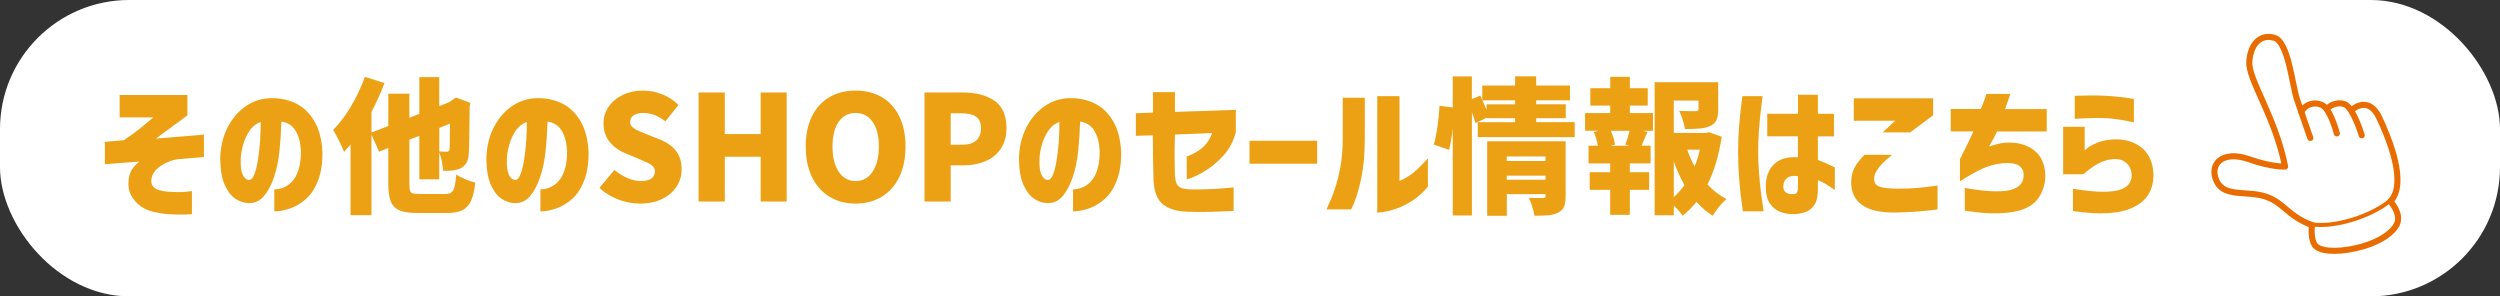
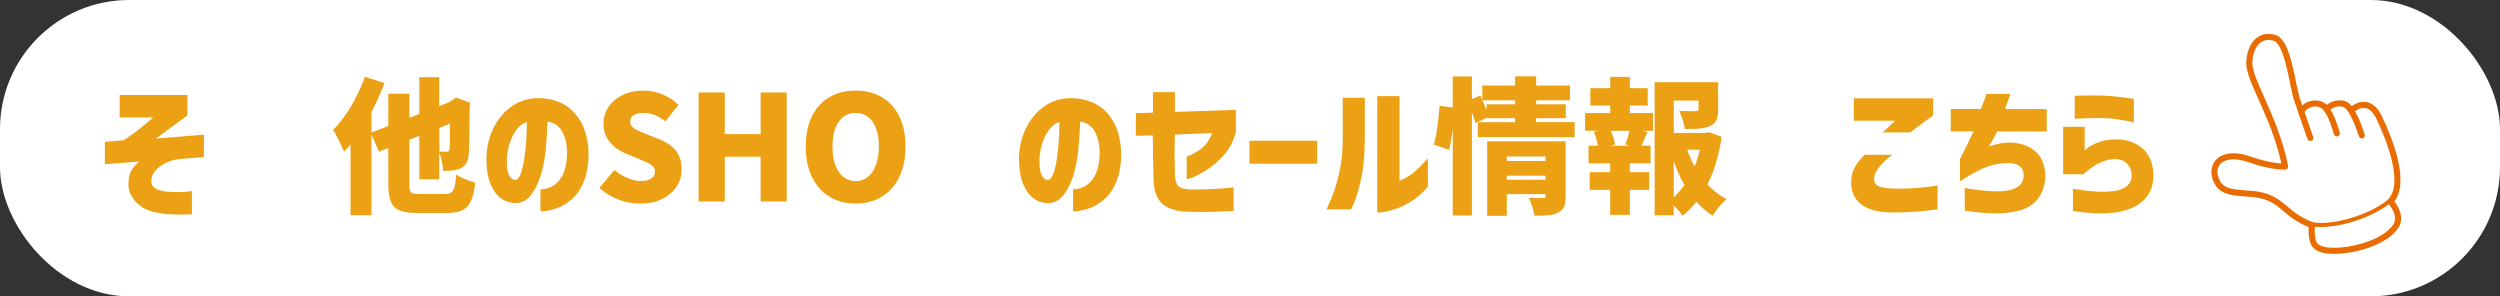
<svg xmlns="http://www.w3.org/2000/svg" id="_レイヤー_2" viewBox="0 0 580.69 68.83">
  <rect x="0" y="0" width="580.69" height="68.83" fill="#333333" stroke="none" />
  <defs>
    <style>.cls-1,.cls-2{stroke-width:1.41px;}.cls-1,.cls-2,.cls-3{fill:none;stroke:#e96c00;stroke-linecap:round;}.cls-1,.cls-3{stroke-linejoin:round;}.cls-2{stroke-miterlimit:10;}.cls-4{fill:#eca115;}.cls-5{fill:#fff;}.cls-3{stroke-width:.94px;}</style>
  </defs>
  <g id="_文字">
    <rect class="cls-5" width="580.69" height="68.83" rx="30" ry="30" />
    <path class="cls-4" d="m27.79,27.26v-5.2h15.74v4.73c-.68.52-1.47,1.11-2.38,1.77-.91.66-1.8,1.31-2.67,1.95-.87.65-1.63,1.21-2.26,1.68l11.15-.92v5.2l-5.78.48c-.88.09-1.79.33-2.7.73-.92.4-1.72.91-2.4,1.53-.68.62-1.11,1.35-1.29,2.19-.14.82-.03,1.44.32,1.87.35.43.84.73,1.46.9.62.17,1.27.29,1.96.36,1.7.11,3.05.12,4.06.03,1.01-.09,1.54-.15,1.58-.17v5.37s-.61.02-1.68.07c-1.08.05-2.45.01-4.13-.1-.75-.07-1.73-.23-2.94-.48-1.21-.25-2.28-.71-3.2-1.38s-1.65-1.53-2.21-2.58c-.56-1.05-.72-2.39-.49-3.99.14-.77.41-1.47.83-2.09.42-.62.96-1.18,1.62-1.68l-8.02.61v-5.2l4.39-.37c1.81-1.22,3.18-2.22,4.11-2.99.93-.77,1.85-1.54,2.75-2.31h-7.82Z" />
-     <path class="cls-4" d="m69.88,34.97c-.07-1.79-.46-3.3-1.19-4.54-.73-1.23-1.84-1.97-3.33-2.19-.07,2.2-.21,4.42-.43,6.66-.22,2.24-.64,4.31-1.27,6.19-.63,1.88-1.43,3.38-2.38,4.49-.95,1.11-2.15,1.64-3.6,1.6-1.07-.05-2.08-.39-3.04-1.04-.96-.65-1.78-1.72-2.45-3.21-.67-1.5-1.01-3.52-1.04-6.09.05-2.52.56-4.8,1.53-6.85.97-2.05,2.28-3.71,3.91-4.96,1.63-1.26,3.48-1.99,5.54-2.19,2.22-.16,4.27.17,6.14.97,1.87.8,3.41,2.17,4.61,4.1,1.2,1.93,1.87,4.39,2.01,7.38.04,2.56-.29,4.76-1,6.6-.71,1.84-1.64,3.27-2.79,4.3-1.15,1.03-2.39,1.77-3.72,2.23-1.34.45-2.56.68-3.67.68v-5.1c1.93-.07,3.44-.86,4.56-2.36,1.11-1.51,1.65-3.72,1.63-6.65Zm-12.1,6.83c.52.02.96-.42,1.31-1.33.35-.91.63-2.07.85-3.48.22-1.42.37-2.9.48-4.44.1-1.54.14-2.95.12-4.22-1,.34-1.83.99-2.5,1.94-.67.95-1.18,2.02-1.53,3.21s-.55,2.31-.59,3.35c-.07,1.7.08,2.94.44,3.72.36.78.84,1.2,1.43,1.24Z" />
    <path class="cls-4" d="m103.33,45.07c.66,0,1.15-.12,1.48-.36.33-.24.58-.66.75-1.28.17-.61.31-1.59.42-2.92.52.39,1.21.76,2.07,1.12.86.36,1.64.62,2.35.78-.2,1.81-.53,3.23-.99,4.23-.45,1.01-1.12,1.73-1.99,2.18-.87.44-2.08.66-3.62.66h-6.77c-1.84,0-3.24-.2-4.2-.6-.96-.4-1.64-1.08-2.04-2.04-.4-.96-.6-2.34-.6-4.13v-8.33l-2.14.85-1.77-3.98v18.73h-4.86v-16.42c-.7.84-1.2,1.42-1.5,1.73-.23-.61-.61-1.47-1.16-2.57-.54-1.1-1.01-1.94-1.39-2.53,1.47-1.47,2.87-3.32,4.18-5.53,1.31-2.21,2.38-4.48,3.2-6.82l4.56,1.46c-.77,2.06-1.78,4.3-3.03,6.7v4.79l3.91-1.53v-7.51h4.9v5.61l2.31-.92v-8.53h4.62v6.73l2.24-.88.78-.51.85-.61,3.37,1.26-.17.75c-.05,6.23-.11,9.88-.2,10.95-.05.91-.22,1.63-.53,2.18-.31.54-.75.97-1.34,1.29-.84.45-2.2.66-4.08.61-.05-.66-.15-1.41-.32-2.24-.17-.84-.37-1.53-.6-2.07v6.29h-4.62v-10.13l-2.31.92v10.27c0,.75.05,1.27.15,1.58.1.31.32.51.65.61.33.1.87.15,1.61.15h5.81Zm-1.29-9.89l1.7.07c.2,0,.36-.04.46-.14.1-.09.18-.26.22-.51.05-.5.08-2.46.1-5.88l-2.48.99v5.47Z" />
    <path class="cls-4" d="m131.7,34.97c-.07-1.79-.46-3.3-1.19-4.54-.73-1.23-1.84-1.97-3.33-2.19-.07,2.2-.21,4.42-.43,6.66-.22,2.24-.64,4.31-1.27,6.19-.63,1.88-1.43,3.38-2.38,4.49-.95,1.11-2.15,1.64-3.6,1.6-1.07-.05-2.08-.39-3.04-1.04-.96-.65-1.78-1.72-2.45-3.21-.67-1.5-1.01-3.52-1.04-6.09.05-2.52.56-4.8,1.53-6.85.97-2.05,2.28-3.71,3.91-4.96,1.63-1.26,3.48-1.99,5.54-2.19,2.22-.16,4.27.17,6.14.97,1.87.8,3.41,2.17,4.61,4.1,1.2,1.93,1.87,4.39,2.01,7.38.04,2.56-.29,4.76-1,6.6-.71,1.84-1.64,3.27-2.79,4.3-1.15,1.03-2.39,1.77-3.72,2.23-1.34.45-2.56.68-3.67.68v-5.1c1.93-.07,3.44-.86,4.56-2.36,1.11-1.51,1.65-3.72,1.63-6.65Zm-12.1,6.83c.52.02.96-.42,1.31-1.33.35-.91.63-2.07.85-3.48.22-1.42.37-2.9.48-4.44.1-1.54.14-2.95.12-4.22-1,.34-1.83.99-2.5,1.94-.67.95-1.18,2.02-1.53,3.21s-.55,2.31-.59,3.35c-.07,1.7.08,2.94.44,3.72.36.78.84,1.2,1.43,1.24Z" />
    <path class="cls-4" d="m143.64,46.35c-1.67-.62-3.13-1.52-4.4-2.7l3.47-4.18c.91.77,1.91,1.39,3.01,1.87,1.1.48,2.14.71,3.11.71,1.09,0,1.91-.19,2.46-.58.56-.39.83-.93.83-1.63,0-.45-.14-.83-.41-1.14-.27-.31-.61-.56-1.02-.77-.41-.2-1.12-.52-2.14-.95l-3.23-1.36c-1.5-.59-2.73-1.47-3.69-2.63-.96-1.17-1.45-2.6-1.45-4.3,0-1.41.39-2.69,1.17-3.86.78-1.17,1.88-2.09,3.28-2.77,1.41-.68,2.98-1.02,4.73-1.02,1.5,0,2.97.28,4.42.85,1.45.57,2.72,1.39,3.81,2.48l-3.03,3.81c-.86-.66-1.71-1.14-2.53-1.46-.83-.32-1.72-.48-2.67-.48s-1.66.18-2.19.54c-.53.36-.8.87-.8,1.53,0,.45.15.83.46,1.14.31.31.69.57,1.14.78.45.22,1.19.53,2.21.94l3.16,1.26c1.63.66,2.87,1.55,3.72,2.67.85,1.12,1.27,2.54,1.27,4.27,0,1.43-.39,2.74-1.16,3.94-.77,1.2-1.89,2.17-3.35,2.89-1.46.73-3.18,1.09-5.15,1.09-1.7,0-3.38-.31-5.05-.94Z" />
    <path class="cls-4" d="m162.26,46.81v-25.33h6.09v9.66h8.33v-9.66h6.05v25.33h-6.05v-10.4h-8.33v10.4h-6.09Z" />
    <path class="cls-4" d="m192.67,45.68c-1.76-1.06-3.12-2.6-4.08-4.59s-1.44-4.35-1.44-7.07.48-5.05,1.44-7c.96-1.95,2.32-3.43,4.06-4.45,1.75-1.02,3.77-1.53,6.09-1.53s4.34.51,6.09,1.53c1.75,1.02,3.1,2.51,4.06,4.47.96,1.96,1.44,4.29,1.44,6.99s-.48,5.08-1.44,7.07c-.96,1.99-2.32,3.52-4.08,4.59-1.76,1.07-3.78,1.6-6.07,1.6s-4.31-.53-6.07-1.6Zm10.01-5.81c.97-1.45,1.46-3.4,1.46-5.85s-.48-4.33-1.44-5.71c-.96-1.38-2.28-2.07-3.96-2.07s-2.99.69-3.94,2.06c-.95,1.37-1.43,3.28-1.43,5.73s.48,4.4,1.44,5.85c.96,1.45,2.27,2.18,3.93,2.18s2.97-.73,3.94-2.18Z" />
-     <path class="cls-4" d="m223.65,21.48c3.06,0,5.51.65,7.36,1.94,1.85,1.29,2.77,3.4,2.77,6.32,0,1.93-.45,3.54-1.34,4.84-.9,1.3-2.1,2.27-3.6,2.89-1.51.62-3.19.94-5.05.94h-2.96v8.4h-6.09v-25.33h8.91Zm-.17,12.14c1.45,0,2.54-.33,3.28-1,.74-.67,1.1-1.63,1.1-2.87s-.38-2.1-1.14-2.64c-.76-.53-1.9-.8-3.42-.8h-2.48v7.31h2.65Z" />
    <path class="cls-4" d="m255.41,34.97c-.07-1.79-.46-3.3-1.19-4.54-.73-1.23-1.84-1.97-3.33-2.19-.07,2.2-.21,4.42-.43,6.66-.22,2.24-.64,4.31-1.27,6.19-.63,1.88-1.43,3.38-2.38,4.49-.95,1.11-2.15,1.64-3.6,1.6-1.07-.05-2.08-.39-3.04-1.04-.96-.65-1.78-1.72-2.45-3.21-.67-1.5-1.01-3.52-1.04-6.09.05-2.52.56-4.8,1.53-6.85.97-2.05,2.28-3.71,3.91-4.96,1.63-1.26,3.48-1.99,5.54-2.19,2.22-.16,4.27.17,6.14.97,1.87.8,3.41,2.17,4.61,4.1,1.2,1.93,1.87,4.39,2.01,7.38.04,2.56-.29,4.76-1,6.6-.71,1.84-1.64,3.27-2.79,4.3-1.15,1.03-2.39,1.77-3.72,2.23-1.34.45-2.56.68-3.67.68v-5.1c1.93-.07,3.44-.86,4.56-2.36,1.11-1.51,1.65-3.72,1.63-6.65Zm-12.1,6.83c.52.02.96-.42,1.31-1.33.35-.91.63-2.07.85-3.48.22-1.42.37-2.9.48-4.44.1-1.54.14-2.95.12-4.22-1,.34-1.83.99-2.5,1.94-.67.95-1.18,2.02-1.53,3.21s-.55,2.31-.59,3.35c-.07,1.7.08,2.94.44,3.72.36.78.84,1.2,1.43,1.24Z" />
    <path class="cls-4" d="m267.77,31.44l-3.94.1v-5.24l3.98-.14v-4.76h5.1v4.59l14.14-.48v5.27h-.03c-.57,2.13-1.51,3.9-2.82,5.32-1.31,1.42-2.61,2.53-3.89,3.35-1.28.82-2.37,1.39-3.26,1.73-.9.34-1.37.51-1.41.51v-5.37s.28-.07.78-.27,1.1-.52,1.8-.95c.7-.43,1.34-.99,1.92-1.67.58-.68,1.05-1.52,1.41-2.52l-8.64.34c-.07,2.11-.1,3.95-.08,5.52.01,1.58.04,2.98.08,4.2.07.61.18,1.13.34,1.56.16.43.46.77.9,1.02.44.25,1.24.4,2.4.44,1.11.02,2.24.02,3.4-.02,1.16-.03,2.23-.08,3.23-.15,1-.07,1.8-.14,2.41-.2.61-.07.93-.1.95-.1v5.47s-.54.03-1.55.08c-1.01.06-2.27.1-3.79.14-1.52.03-3.25.03-5.2-.02-2.47-.07-4.39-.61-5.75-1.62s-2.13-2.84-2.31-5.49c-.05-1.79-.08-3.5-.12-5.12-.03-1.62-.05-3.47-.05-5.56Z" />
    <path class="cls-4" d="m290.23,38.03v-5.34h15.71v5.34h-15.71Z" />
    <path class="cls-4" d="m313.82,48.64h-5.71c.77-1.63,1.41-3.17,1.9-4.62.5-1.45.94-3.17,1.31-5.15.37-1.98.56-4.15.56-6.51v-9.66h5.13v9.66c-.02,3.58-.3,6.6-.83,9.04-.53,2.45-1.05,4.27-1.55,5.46-.5,1.19-.77,1.79-.82,1.79Zm17.85-11.87v6.6c-1.22,1.43-2.49,2.55-3.81,3.37-1.31.82-2.56,1.42-3.74,1.8-1.18.39-2.17.63-2.98.73-.8.1-1.22.14-1.24.12v-27.06h5.17v19.69c.73-.29,1.46-.69,2.21-1.17.75-.49,1.46-1.07,2.14-1.73.68-.67,1.43-1.44,2.24-2.33Z" />
    <path class="cls-4" d="m365.76,28.38v3.47h-22.51v-3.47h8.67v-.92h-6.63v-.1l-2.58,1.22c-.14-.57-.41-1.39-.82-2.48v23.94h-4.45v-20.26c-.2,1.86-.49,3.54-.85,5.03l-3.54-1.22c.32-1.11.6-2.5.83-4.18.24-1.68.4-3.29.49-4.83l3.06.37v-7.21h4.45v5.27l1.94-.82.48,1.05v-3.37h7.62v-2.14h4.9v2.14h7.85v3.43h-7.85v.92h6.87v3.23h-6.87v.92h8.94Zm-13.84-4.15v-.92h-7.58l.61,1.43.34.82v-1.33h6.63Zm11.73,21.32c0,1.07-.12,1.89-.37,2.48-.25.59-.71,1.04-1.39,1.36-.61.32-1.33.52-2.14.6-.82.08-1.93.12-3.33.12-.09-.59-.26-1.29-.51-2.09-.25-.8-.51-1.5-.78-2.09.52.05,1.61.07,3.26.07.23,0,.39-.04.48-.12.09-.08.14-.22.14-.42v-.37h-9.01v5.03h-4.56v-17.31h18.22v12.75Zm-4.66-9.21h-9.01v1.05h9.01v-1.05Zm-9.01,5.41h9.01v-.95h-9.01v.95Z" />
    <path class="cls-4" d="m378.58,26.27h5.37v4.11h-2.38l1.12.27c-.2.45-.38.84-.53,1.17-.15.33-.27.61-.36.83-.11.29-.28.69-.51,1.19h2.11v4.11h-4.83v2.04h4.49v4.11h-4.49v5.81h-4.56v-5.81h-4.76v-4.11h4.76v-2.04h-5.03v-4.11h2.18c-.25-1.2-.57-2.27-.95-3.2l1.09-.27h-3.13v-4.11h5.85v-1.73h-4.62v-4.05h4.62v-2.62h4.56v2.62h4.15v4.05h-4.15v1.73Zm-1.05,7.31c.36-.95.69-2.02.99-3.2h-4.35c.54,1.31.86,2.38.95,3.2l-.99.27h4.39l-.99-.27Zm22.37-1.8c-.63,4.28-1.73,7.97-3.3,11.05,1.34,1.45,2.81,2.58,4.42,3.4-.52.43-1.09,1.03-1.72,1.79-.62.76-1.12,1.46-1.48,2.09-1.36-.86-2.62-1.94-3.77-3.23-1.04,1.29-2.12,2.37-3.23,3.23-.43-.68-1.11-1.46-2.04-2.35v2.24h-4.45v-30.91h14.76v6.36c0,1.04-.14,1.86-.41,2.46-.27.6-.77,1.06-1.5,1.38-.66.29-1.42.48-2.29.56-.87.08-2.05.12-3.52.12-.09-.61-.26-1.31-.51-2.11-.25-.79-.52-1.5-.82-2.11.93.05,2.2.07,3.81.07.27-.02.45-.06.54-.12.09-.06.14-.18.14-.36v-1.97h-5.75v7.51h7.41l.78-.17,2.92,1.05Zm-11.12,14.01c.91-.84,1.73-1.77,2.48-2.79-1-1.77-1.82-3.62-2.48-5.54v8.33Zm3.13-11.02c.43,1.31,1,2.61,1.7,3.88.52-1.22.93-2.52,1.22-3.88h-2.92Z" />
-     <path class="cls-4" d="m404.71,22.33h4.69c-.2,1.59-.37,3.02-.51,4.3-.14,1.28-.25,2.66-.36,4.15s-.15,2.93-.15,4.33c0,1.65.06,3.3.19,4.93.12,1.63.27,3.13.44,4.49.17,1.36.38,2.88.63,4.56h-4.83c-.39-2.77-.66-5.19-.83-7.28-.17-2.08-.26-4.26-.26-6.53,0-2.11.08-4.14.24-6.1.16-1.96.41-4.24.75-6.85Zm5.78,9.35v-5.24h7.14v-4.45l4.62.03v4.42h3.74v5.24h-3.74v5.47c.97.34,2.29.92,3.94,1.73v5.24c-.84-.57-1.55-1.03-2.12-1.38-.58-.35-1.18-.64-1.82-.87v2.11c0,1.61-.27,2.82-.82,3.64s-1.26,1.37-2.14,1.67c-.88.29-1.75.44-2.58.44-1.09.05-2.13-.12-3.13-.49-1-.37-1.82-1.03-2.47-1.97s-.97-2.25-.97-3.93c.02-2.22.66-3.95,1.92-5.19s3.11-1.77,5.56-1.62v-4.86h-7.14Zm6.22,13.4c.34-.02.58-.16.71-.43.14-.26.2-.63.2-1.1v-2.62c-1.07-.18-1.88-.06-2.45.37-.57.43-.88,1.03-.95,1.8-.05.75.16,1.28.61,1.6.45.32,1.08.44,1.87.37Z" />
    <path class="cls-4" d="m433.07,35.96h6.43c-.88.7-1.6,1.33-2.16,1.89s-1.04,1.16-1.44,1.82c-.41.66-.6,1.29-.58,1.9,0,.45.11.84.34,1.17.23.33.72.58,1.48.77.76.18,1.94.28,3.55.31,1.84,0,3.4-.06,4.69-.17,1.29-.11,2.84-.29,4.66-.54v5.54c-3.49.45-6.86.69-10.1.71-3.4,0-5.92-.61-7.55-1.84-1.63-1.22-2.44-2.99-2.41-5.3.04-1.31.32-2.44.83-3.37.51-.93,1.26-1.89,2.26-2.89Zm10.61-5.2h-6.39l2.92-2.72h-9.62v-5.2h18.43v3.94l-5.34,3.98Z" />
    <path class="cls-4" d="m458.37,30.52h-5.27v-5.2h7c.45-1.09.78-1.94.99-2.55.2-.61.31-.93.31-.95h5.54c-.2.61-.4,1.21-.59,1.79-.19.58-.4,1.15-.63,1.72h9.69v5.2h-11.53c-.29.68-.92,1.85-1.87,3.5.59-.2,1.2-.38,1.82-.54.62-.16,1.23-.27,1.82-.34,2.79-.18,5.04.39,6.75,1.7s2.6,3.26,2.67,5.85c.02,2.11-.58,3.97-1.82,5.59-1.24,1.62-3.33,2.63-6.27,3.03-2.95.4-6.48.27-10.61-.39v-5.27c2.88.5,5.24.76,7.07.78,1.84.02,3.21-.14,4.13-.49.92-.35,1.56-.81,1.94-1.38.37-.57.55-1.2.53-1.9.02-.93-.33-1.65-1.07-2.18-.74-.52-1.98-.71-3.72-.58-1.68.16-3.27.58-4.78,1.26-1.51.68-3.25,1.67-5.22,2.96v-5.17c1.65-3.26,2.7-5.41,3.13-6.43Z" />
    <path class="cls-4" d="m483.95,40.48h-4.73v-11.02h5v5.47s.26-.22.71-.59c.45-.37,1.16-.76,2.12-1.16.96-.4,2.08-.65,3.35-.76,1.99-.16,3.75.1,5.25.78,1.51.68,2.63,1.66,3.38,2.94.75,1.28,1.13,2.77,1.16,4.47.02,3.51-1.54,6.03-4.68,7.55-3.14,1.52-7.81,1.8-14.02.85v-5.17c2.88.48,5.24.71,7.07.7,1.84-.01,3.21-.2,4.13-.56.92-.36,1.56-.84,1.94-1.45.37-.6.54-1.25.49-1.96,0-.66-.18-1.29-.54-1.9s-.9-1.08-1.6-1.41c-.7-.33-1.71-.39-3.03-.19-1.29.27-2.45.75-3.47,1.43-1.02.68-1.87,1.34-2.55,1.97Zm-2.04-12.89v-5.34s.36-.01,1.02-.03c.66-.02,1.49-.04,2.5-.05,1.01-.01,2.06,0,3.15.05,1.09.05,2.17.12,3.25.24,1.08.11,1.98.23,2.7.34.73.11,1.1.17,1.12.17v5.47s-.41-.11-1.17-.27c-.76-.16-1.69-.32-2.79-.48-1.1-.16-2.17-.25-3.21-.27-1.09-.02-2.12-.02-3.11.02-.99.03-1.8.07-2.45.1-.65.03-.98.05-1,.05Z" />
    <path class="cls-5" d="m555.23,46.76c4.04-4.12-.36-14.71-2.6-19.45-2.25-4.74-5.53-2.52-6.28-1.82l-.26.18c-.35-.55-.72-.99-1.07-1.24-1.3-.91-3.65-.29-4.51.9,0,0,.22.19-.6-.54-1.38-1.23-4.15-1.04-5.4,1.15-.37-1.08-.73-2.12-1.01-2.96-1.05-3.14-1.99-13.22-5.18-14.18-3.19-.96-5.58,1.32-5.86,5.52-.28,4.2,5.95,12.59,8.32,24.37,0,0-2.92.23-8.37-1.69-6.18-2.18-9.46,1.14-7.48,5.2,1.77,3.63,6.96,2.1,11.12,3.4,4.45,1.39,5.17,4.53,10.97,6.7,0,0-.53,3.8,1.06,5.03,1.72,1.34,6.22,1.19,10.63-.05,4.42-1.25,7.31-3.44,8.09-5.35.98-2.41-1.57-5.16-1.57-5.16Z" />
    <path class="cls-1" d="m536.63,32.04s-2.08-5.93-3.13-9.07c-1.05-3.14-1.99-13.22-5.18-14.18-3.19-.96-5.58,1.32-5.86,5.52-.28,4.2,5.95,12.59,8.32,24.37,0,0-2.92.23-8.37-1.69-6.18-2.18-9.46,1.14-7.48,5.2,1.77,3.63,6.96,2.1,11.12,3.4,4.45,1.39,5.17,4.53,10.97,6.7,0,0-.53,3.8,1.06,5.03,1.72,1.34,6.22,1.19,10.63-.05,4.42-1.25,7.31-3.44,8.09-5.35.98-2.41-1.57-5.16-1.57-5.16,4.04-4.12-.36-14.71-2.6-19.45-2.25-4.74-5.53-2.52-6.28-1.82" />
    <path class="cls-2" d="m534.51,25.94c1.25-2.19,4.02-2.38,5.4-1.15,1.64,1.47,2.88,6.19,2.88,6.19" />
    <path class="cls-2" d="m540.5,25.33c.85-1.19,3.21-1.81,4.51-.9,1.46,1.02,3.04,5.25,3.57,7" />
    <path class="cls-3" d="m536.96,52.1c5.58.89,14.34-2.14,18.22-5.53" />
  </g>
</svg>